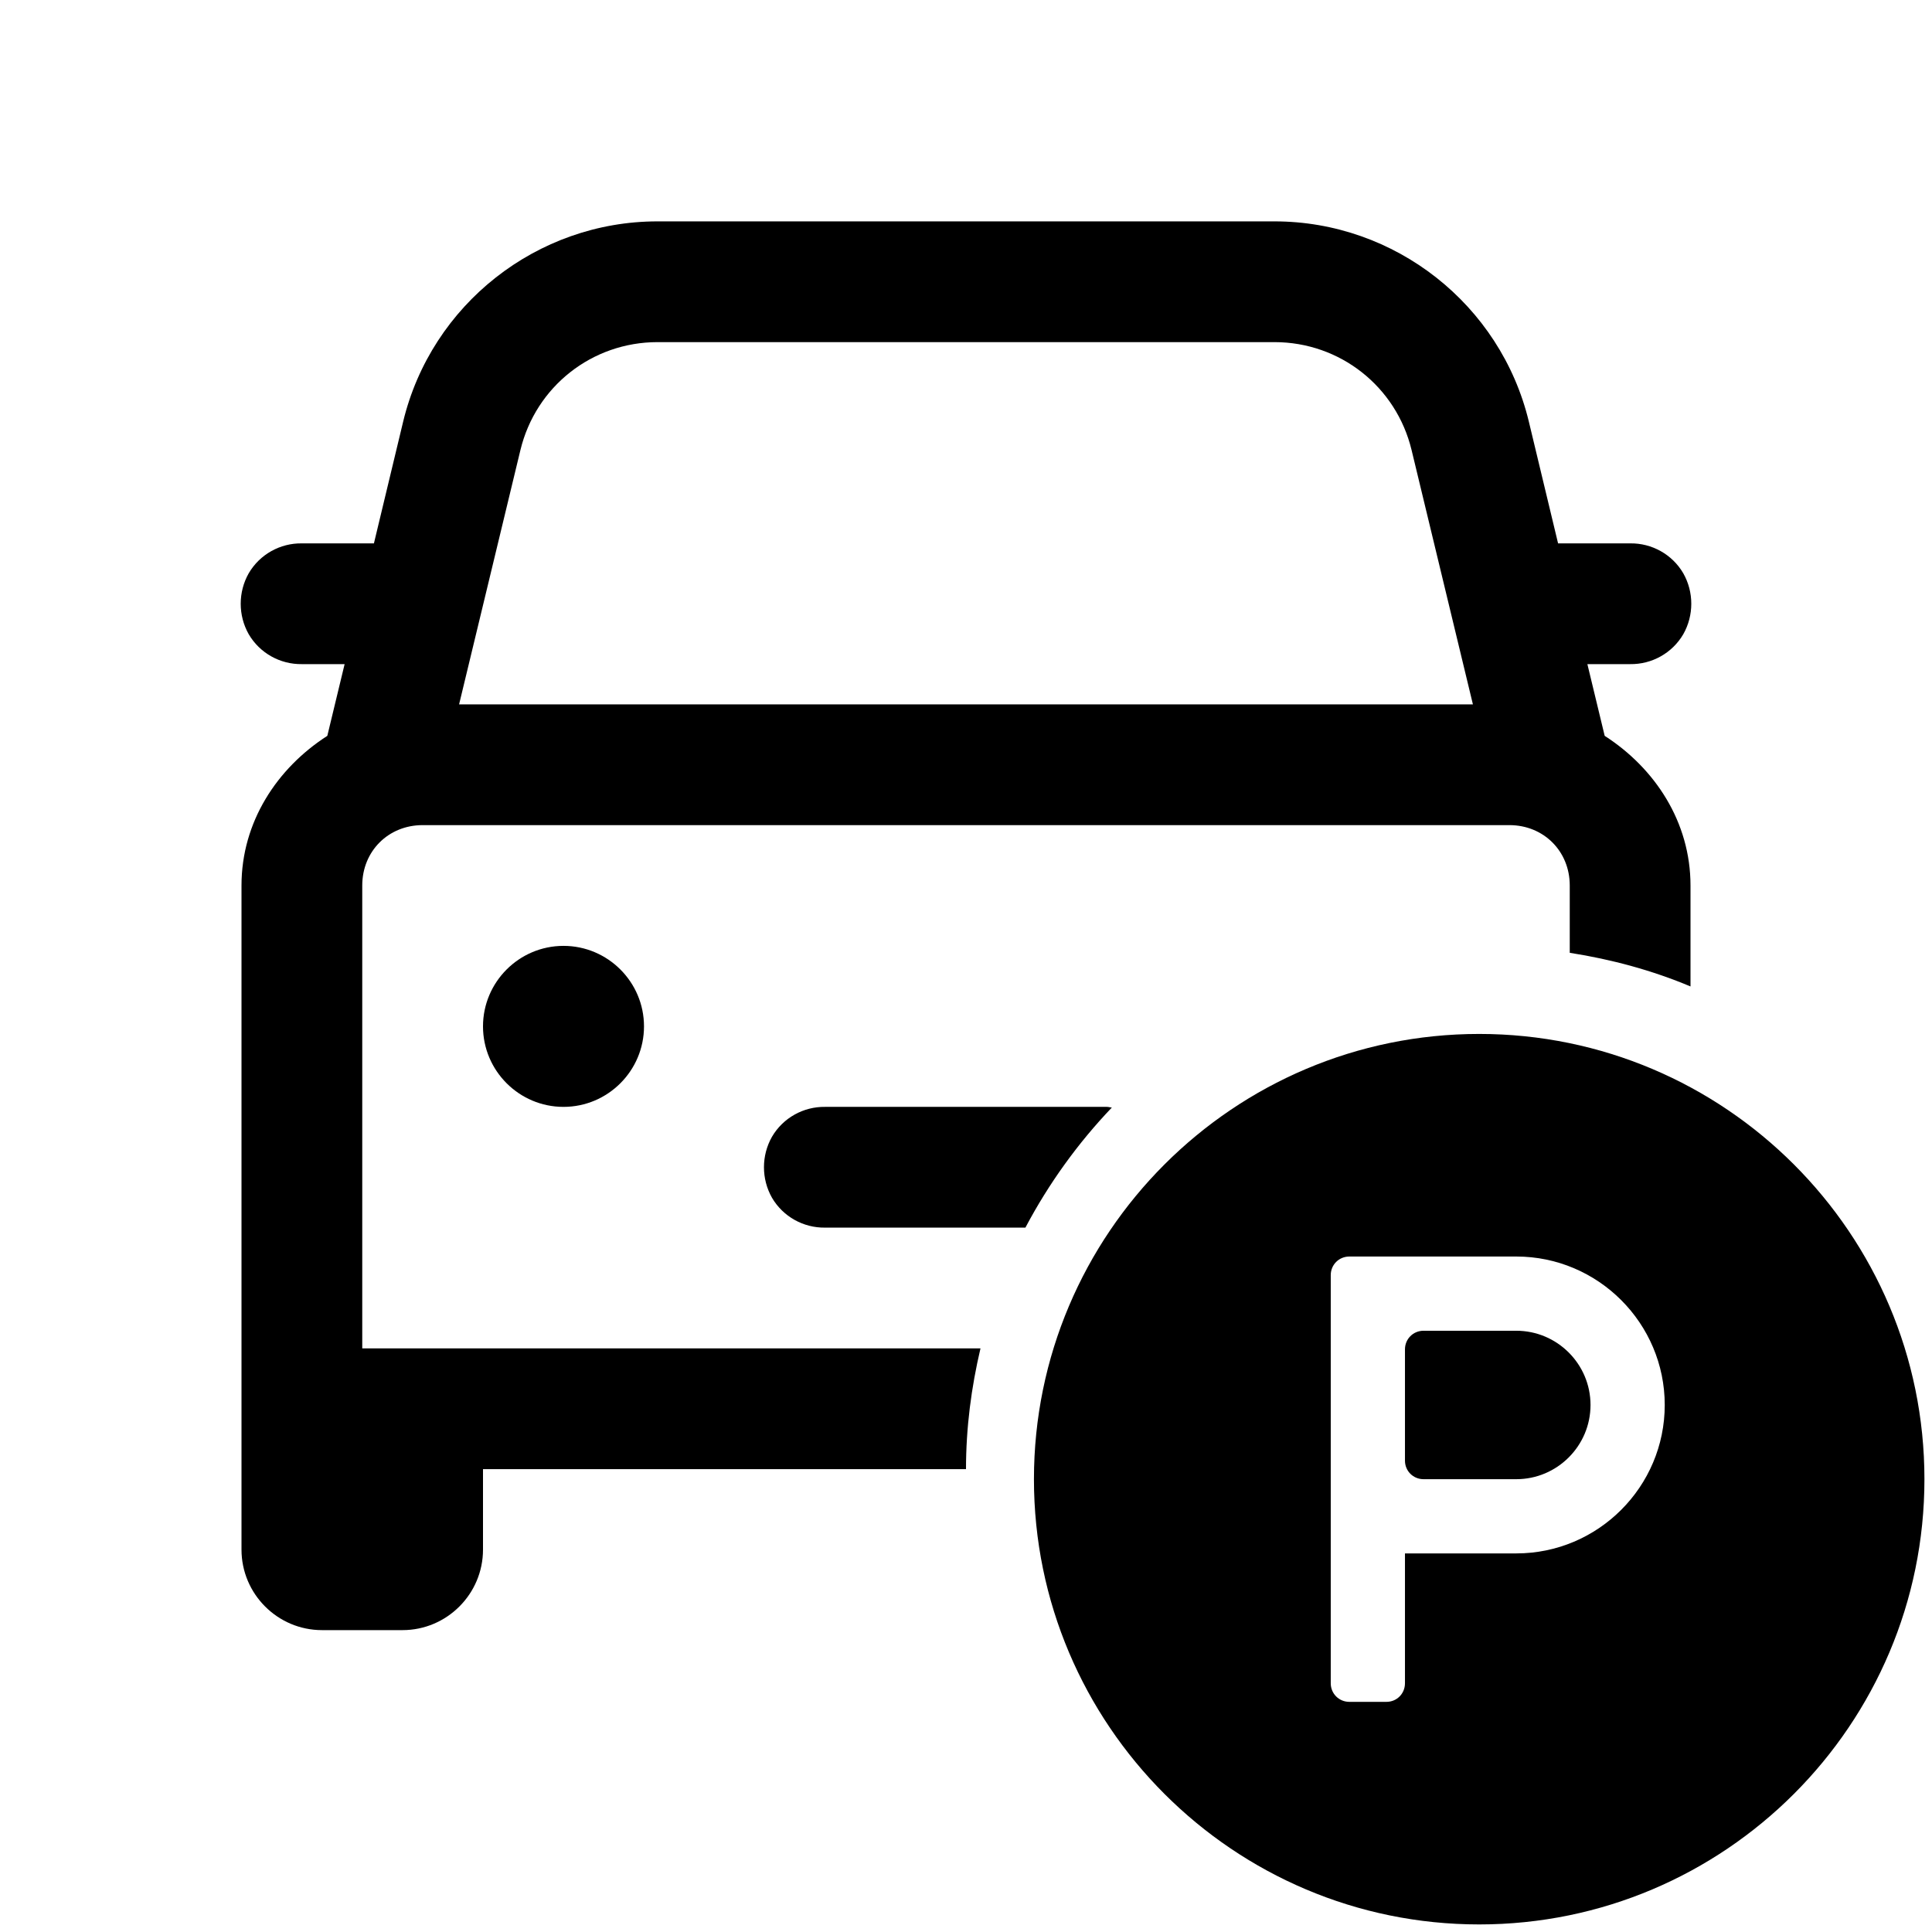
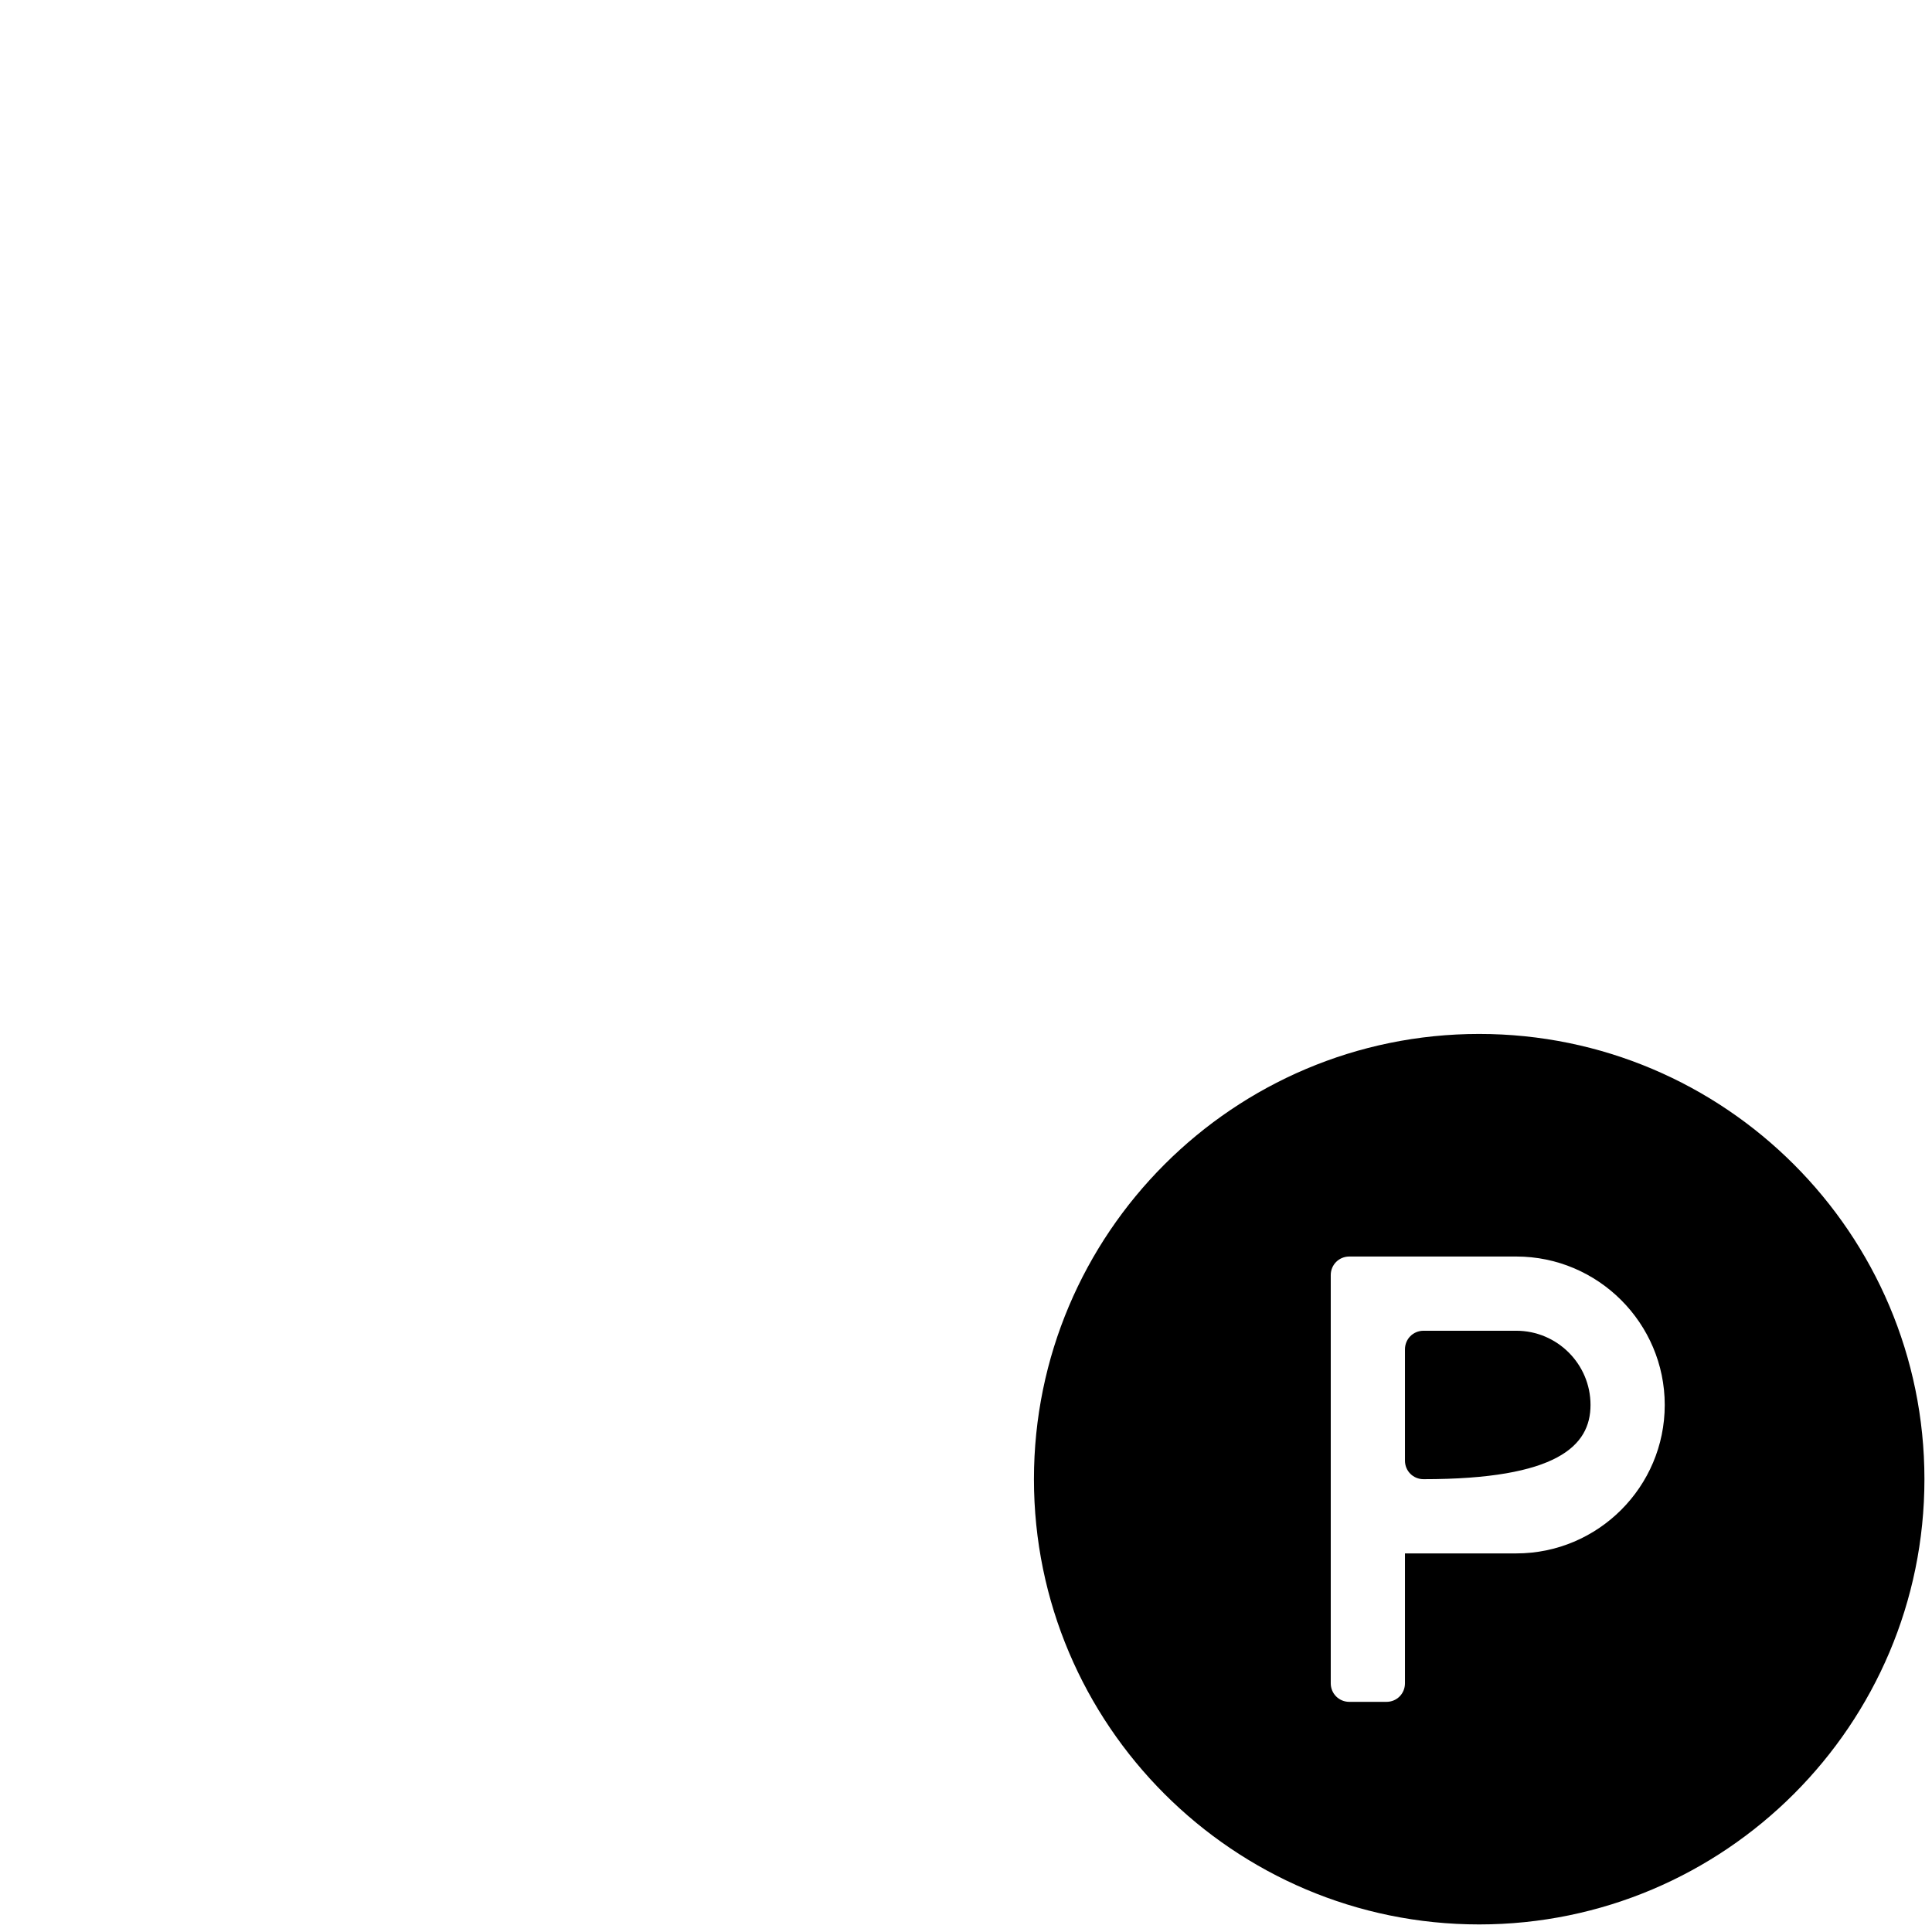
<svg xmlns="http://www.w3.org/2000/svg" width="24px" height="24px" viewBox="0 0 24 24" version="1.1">
  <g id="surface1">
-     <path style=" stroke:none;fill-rule:nonzero;fill:rgb(0%,0%,0%);fill-opacity:1;" d="M 8.168 2.75 C 6.672 2.75 5.359 3.781 5.008 5.238 L 4.645 6.75 L 3.75 6.75 C 3.48 6.746 3.227 6.887 3.09 7.121 C 2.957 7.355 2.957 7.645 3.09 7.879 C 3.227 8.113 3.48 8.254 3.75 8.25 L 4.281 8.25 L 4.066 9.141 C 3.441 9.543 3 10.211 3 11 L 3 19.25 C 3 19.801 3.449 20.25 4 20.25 L 5 20.25 C 5.551 20.25 6 19.801 6 19.25 L 6 18.25 L 12 18.25 C 12 17.734 12.066 17.234 12.18 16.75 L 4.5 16.75 L 4.5 11 C 4.5 10.574 4.824 10.25 5.25 10.25 L 18.75 10.25 C 19.176 10.25 19.5 10.574 19.5 11 L 19.5 11.836 C 20.023 11.918 20.527 12.055 21 12.254 L 21 11 C 21 10.211 20.559 9.543 19.934 9.141 L 19.719 8.25 L 20.25 8.25 C 20.52 8.254 20.773 8.113 20.91 7.879 C 21.043 7.645 21.043 7.355 20.91 7.121 C 20.773 6.887 20.52 6.746 20.25 6.75 L 19.355 6.75 L 18.992 5.238 C 18.641 3.781 17.328 2.75 15.832 2.75 Z M 8.168 4.25 L 15.832 4.25 C 16.645 4.25 17.344 4.801 17.535 5.59 L 18.297 8.75 L 5.703 8.75 L 6.465 5.59 C 6.656 4.801 7.355 4.25 8.168 4.25 Z M 7 11.75 C 6.449 11.75 6 12.199 6 12.75 C 6 13.301 6.449 13.75 7 13.75 C 7.551 13.75 8 13.301 8 12.75 C 8 12.199 7.551 11.75 7 11.75 Z M 10.25 13.75 C 9.98 13.746 9.727 13.887 9.59 14.121 C 9.457 14.355 9.457 14.645 9.59 14.879 C 9.727 15.113 9.98 15.254 10.25 15.25 L 12.738 15.25 C 13.027 14.703 13.391 14.199 13.812 13.758 C 13.793 13.758 13.773 13.75 13.75 13.75 Z M 10.25 13.75 " />
-     <path style=" stroke:none;fill-rule:nonzero;fill:rgb(0%,0%,0%);fill-opacity:1;" d="M 18.375 12.844 C 15.324 12.844 12.844 15.324 12.844 18.375 C 12.844 21.426 15.324 23.906 18.375 23.906 C 21.426 23.906 23.906 21.426 23.906 18.375 C 23.906 15.324 21.426 12.844 18.375 12.844 Z M 16.762 15.609 L 18.836 15.609 C 19.852 15.609 20.68 16.438 20.68 17.453 C 20.68 18.469 19.852 19.297 18.836 19.297 L 17.453 19.297 L 17.453 20.91 C 17.453 21.039 17.352 21.141 17.223 21.141 L 16.762 21.141 C 16.633 21.141 16.531 21.039 16.531 20.91 L 16.531 15.84 C 16.531 15.711 16.633 15.609 16.762 15.609 Z M 17.684 16.531 C 17.555 16.531 17.453 16.633 17.453 16.762 L 17.453 18.145 C 17.453 18.273 17.555 18.375 17.684 18.375 L 18.836 18.375 C 19.344 18.375 19.758 17.961 19.758 17.453 C 19.758 16.945 19.344 16.531 18.836 16.531 Z M 17.684 16.531 " />
+     <path style=" stroke:none;fill-rule:nonzero;fill:rgb(0%,0%,0%);fill-opacity:1;" d="M 18.375 12.844 C 15.324 12.844 12.844 15.324 12.844 18.375 C 12.844 21.426 15.324 23.906 18.375 23.906 C 21.426 23.906 23.906 21.426 23.906 18.375 C 23.906 15.324 21.426 12.844 18.375 12.844 Z M 16.762 15.609 L 18.836 15.609 C 19.852 15.609 20.68 16.438 20.68 17.453 C 20.68 18.469 19.852 19.297 18.836 19.297 L 17.453 19.297 L 17.453 20.91 C 17.453 21.039 17.352 21.141 17.223 21.141 L 16.762 21.141 C 16.633 21.141 16.531 21.039 16.531 20.91 L 16.531 15.84 C 16.531 15.711 16.633 15.609 16.762 15.609 Z M 17.684 16.531 C 17.555 16.531 17.453 16.633 17.453 16.762 L 17.453 18.145 C 17.453 18.273 17.555 18.375 17.684 18.375 C 19.344 18.375 19.758 17.961 19.758 17.453 C 19.758 16.945 19.344 16.531 18.836 16.531 Z M 17.684 16.531 " />
  </g>
</svg>